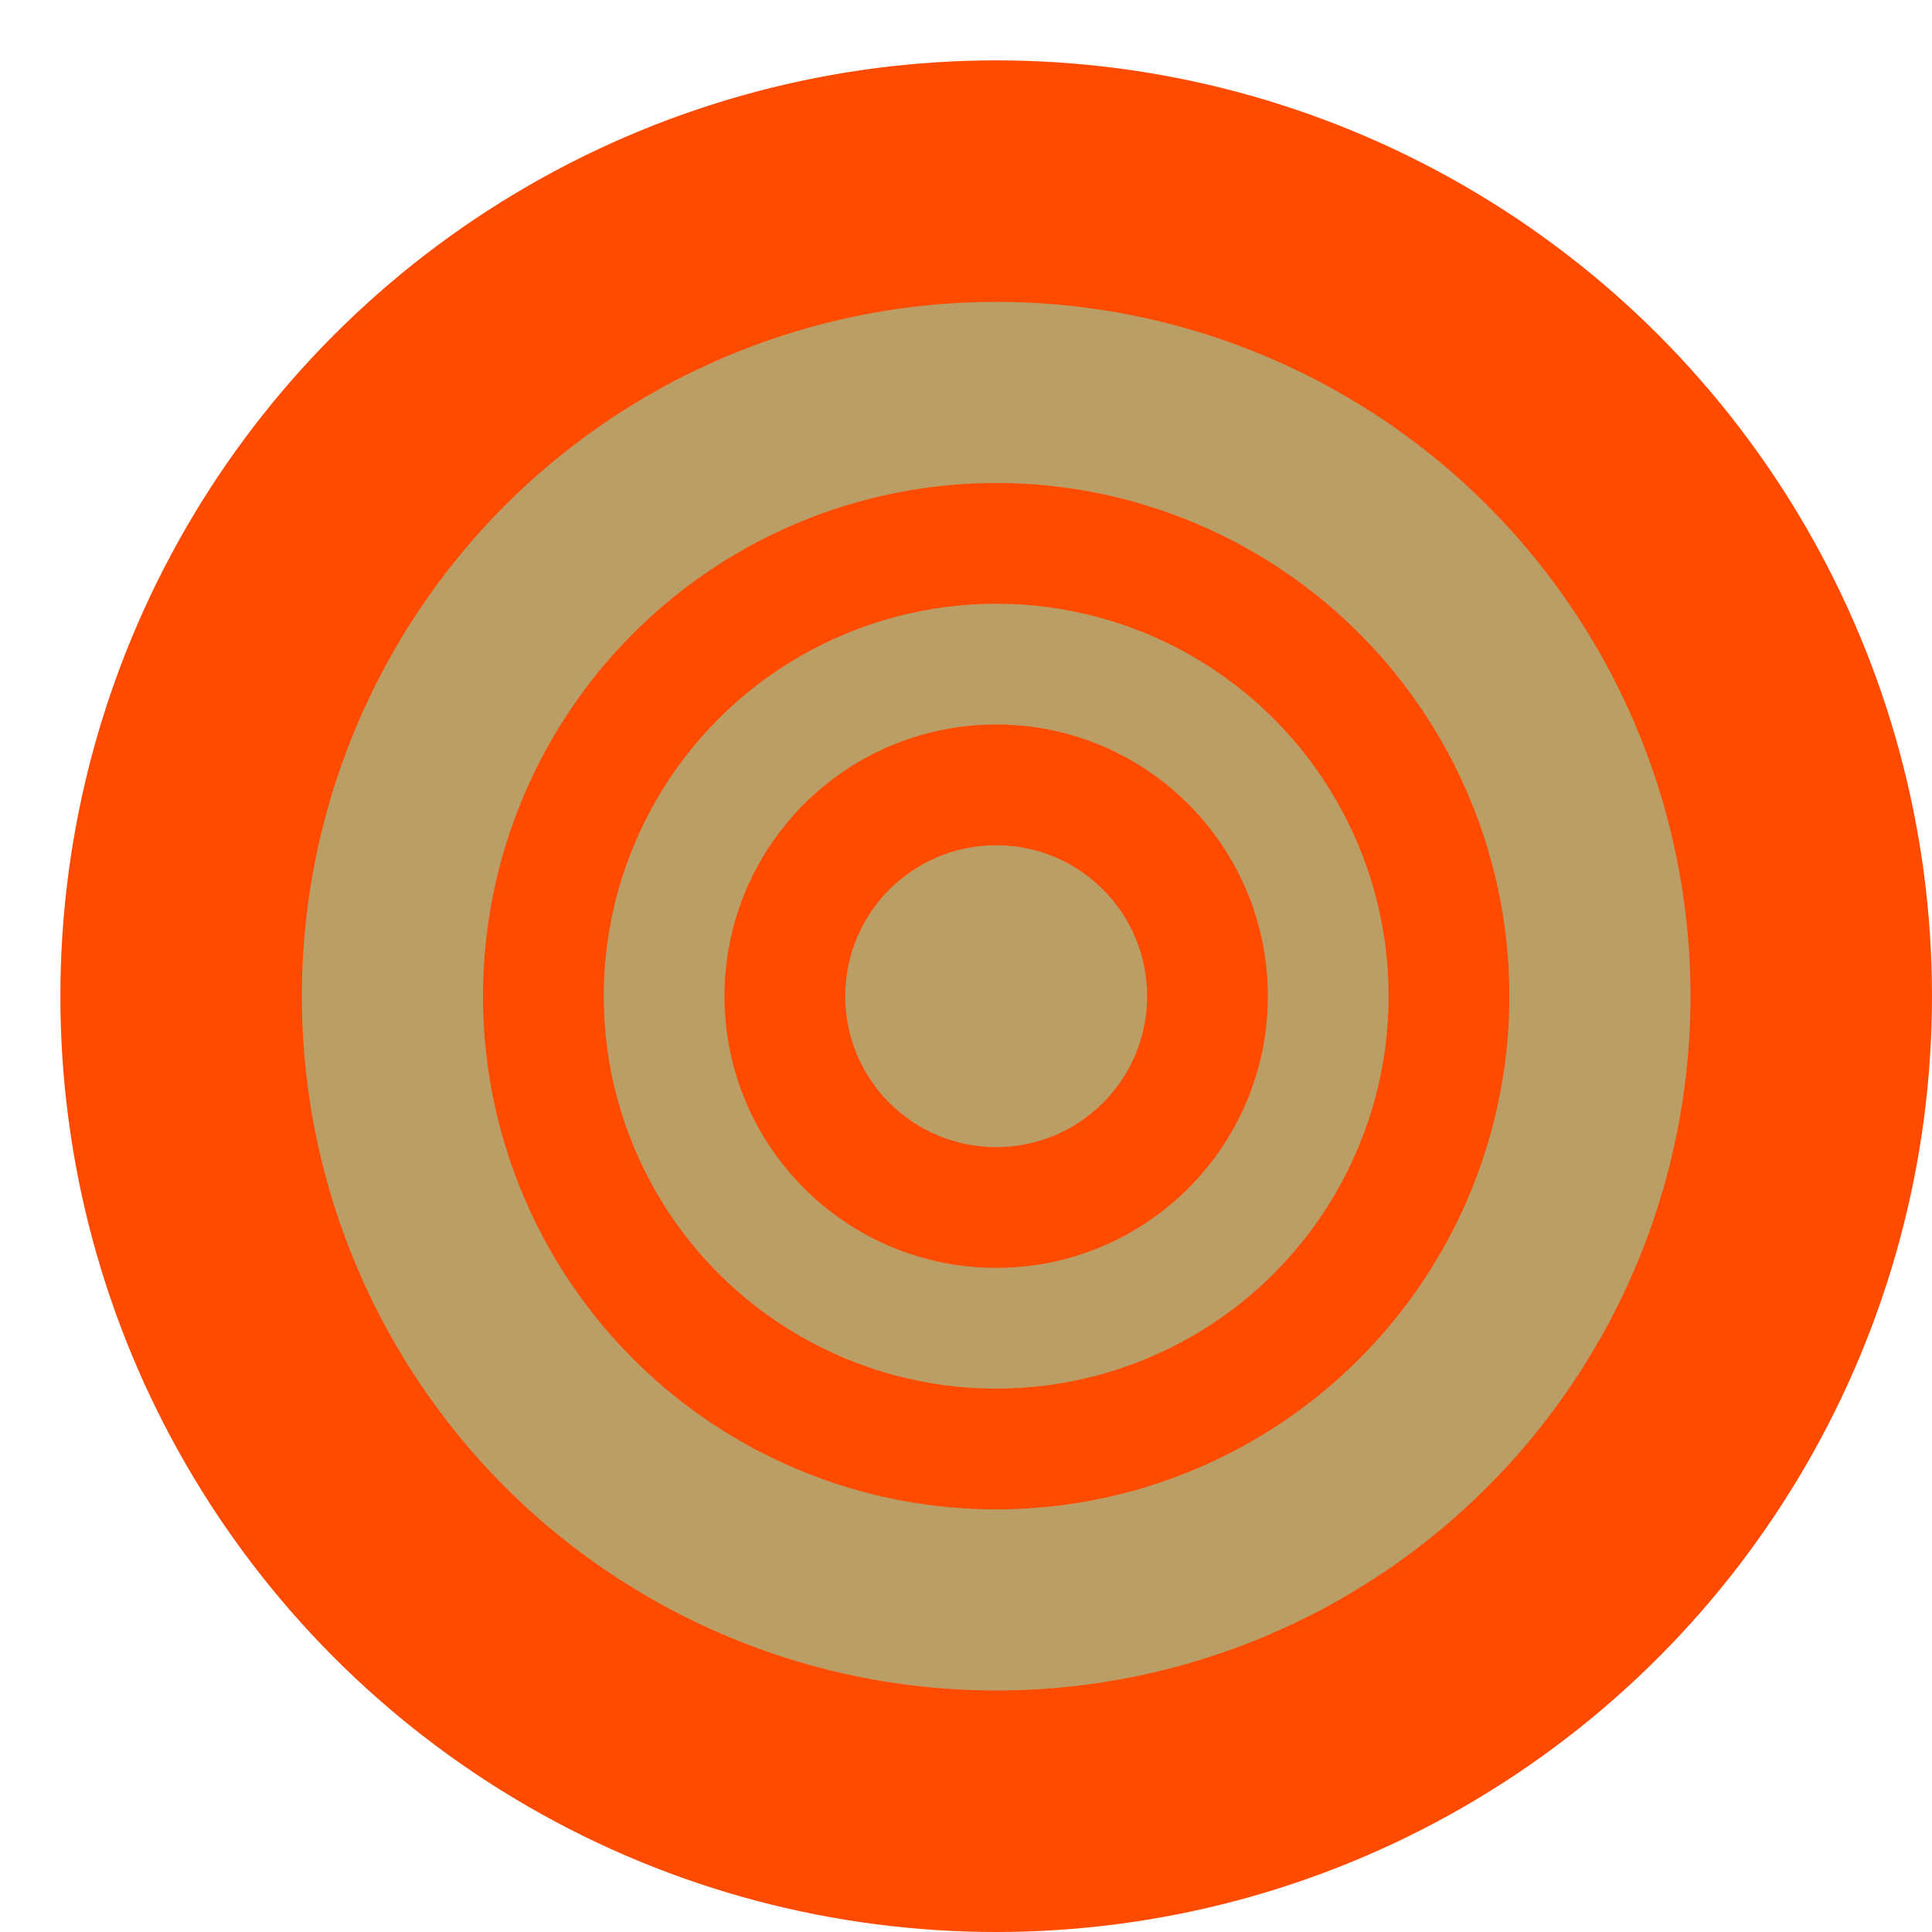
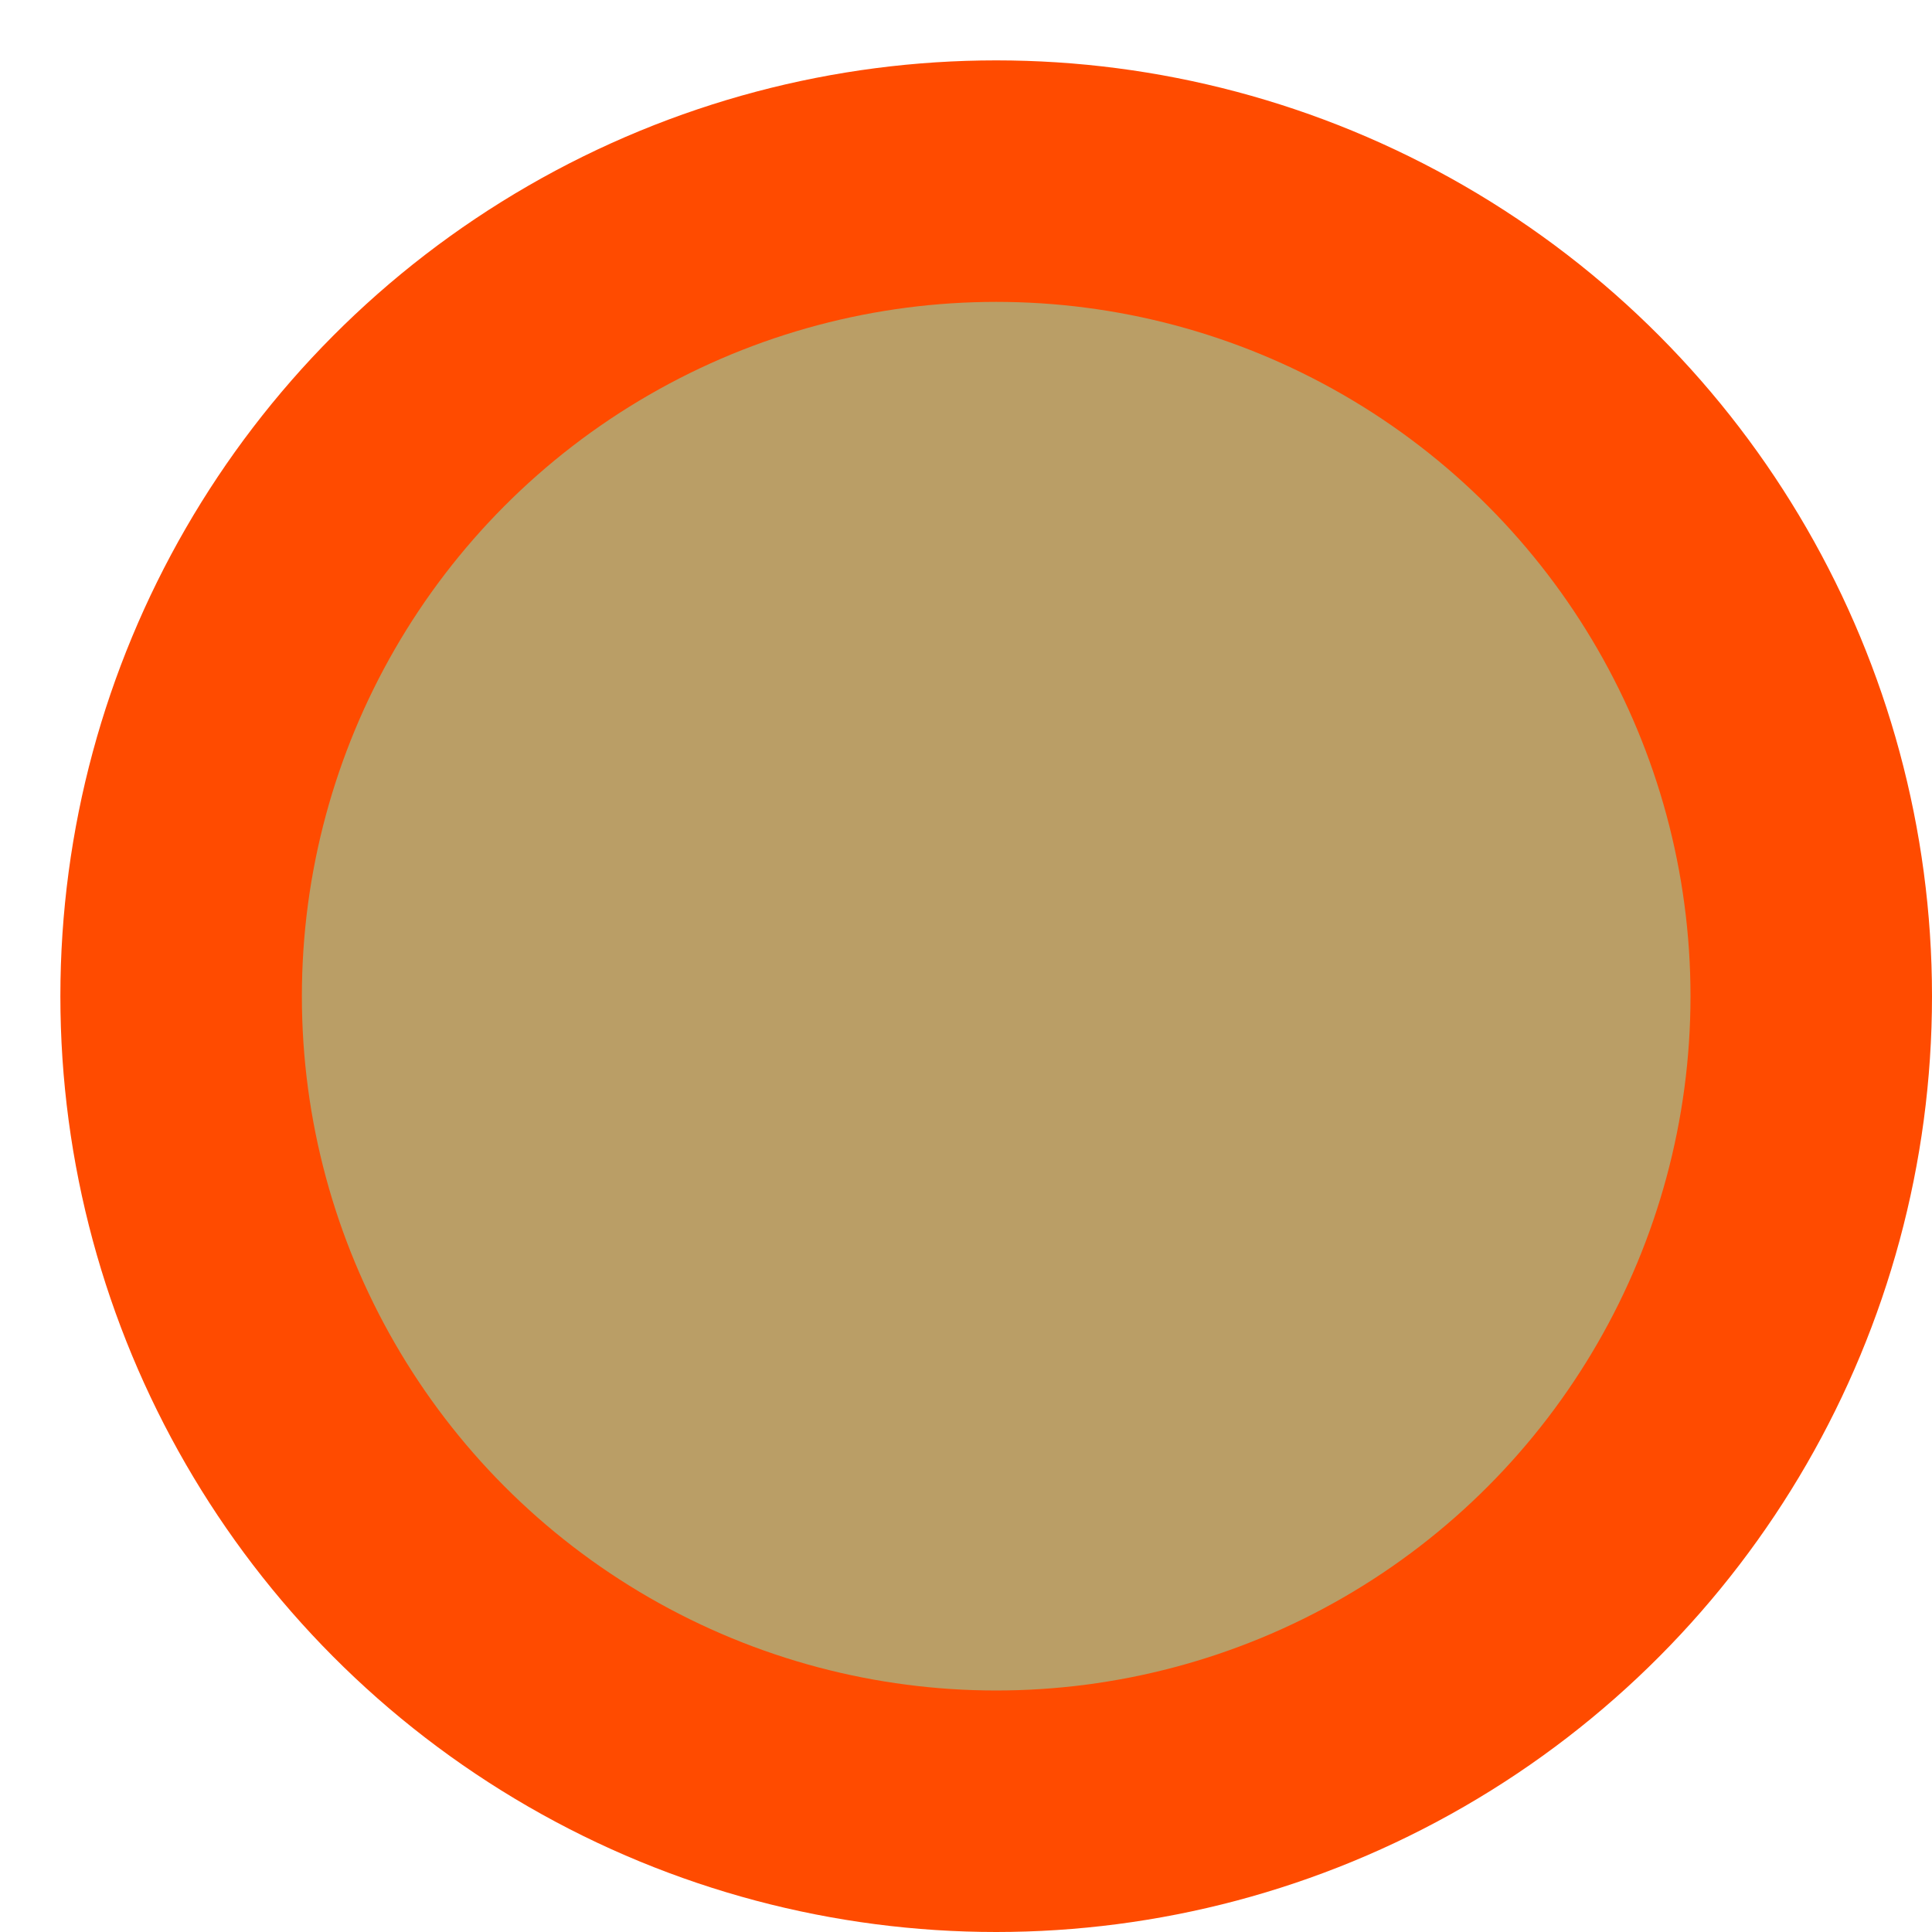
<svg xmlns="http://www.w3.org/2000/svg" width="32" height="32" viewBox="0 0 32 32" fill="none">
  <circle cx="16.5" cy="16.5" r="15.5" fill="#FF4B00" />
  <circle cx="16.5" cy="16.5" r="11.5" fill="#BA9E66" />
-   <circle cx="16.5" cy="16.5" r="8.5" fill="#FF4B00" />
-   <circle cx="16.5" cy="16.5" r="6.5" fill="#BA9E66" />
-   <circle cx="16.5" cy="16.5" r="4.5" fill="#FF4B00" />
  <circle cx="16.5" cy="16.5" r="2.5" fill="#BA9E66" />
</svg>